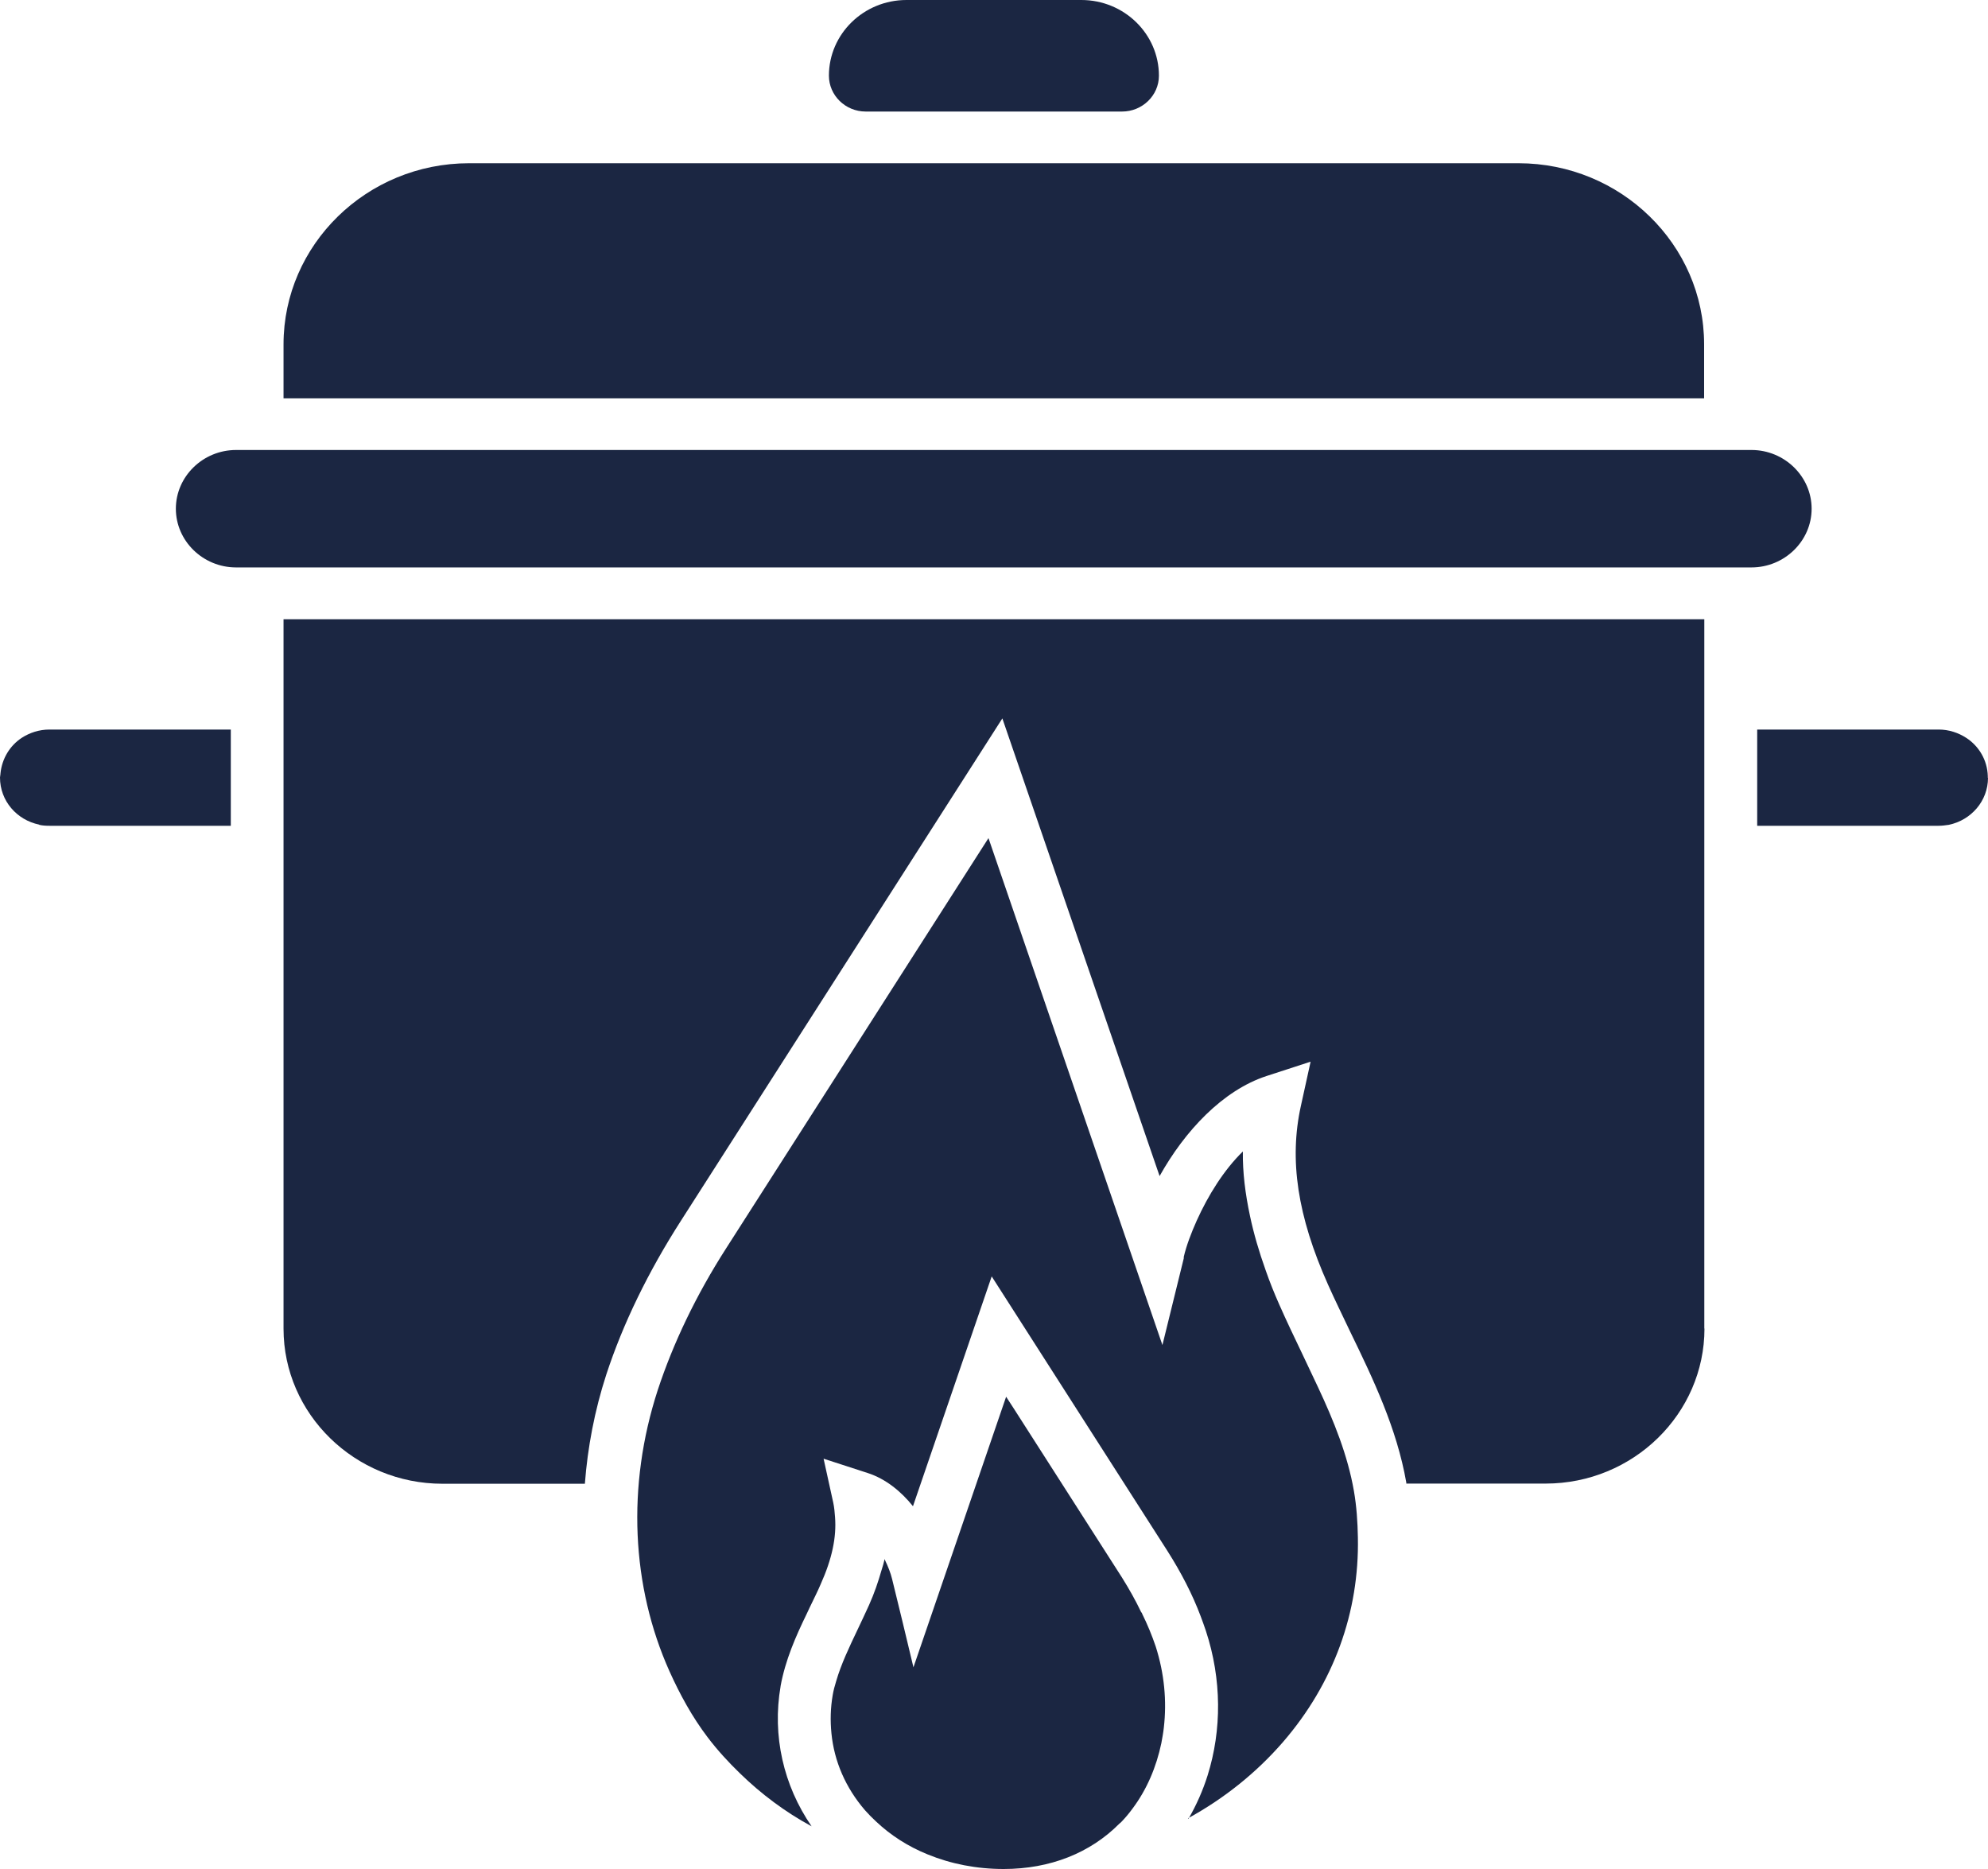
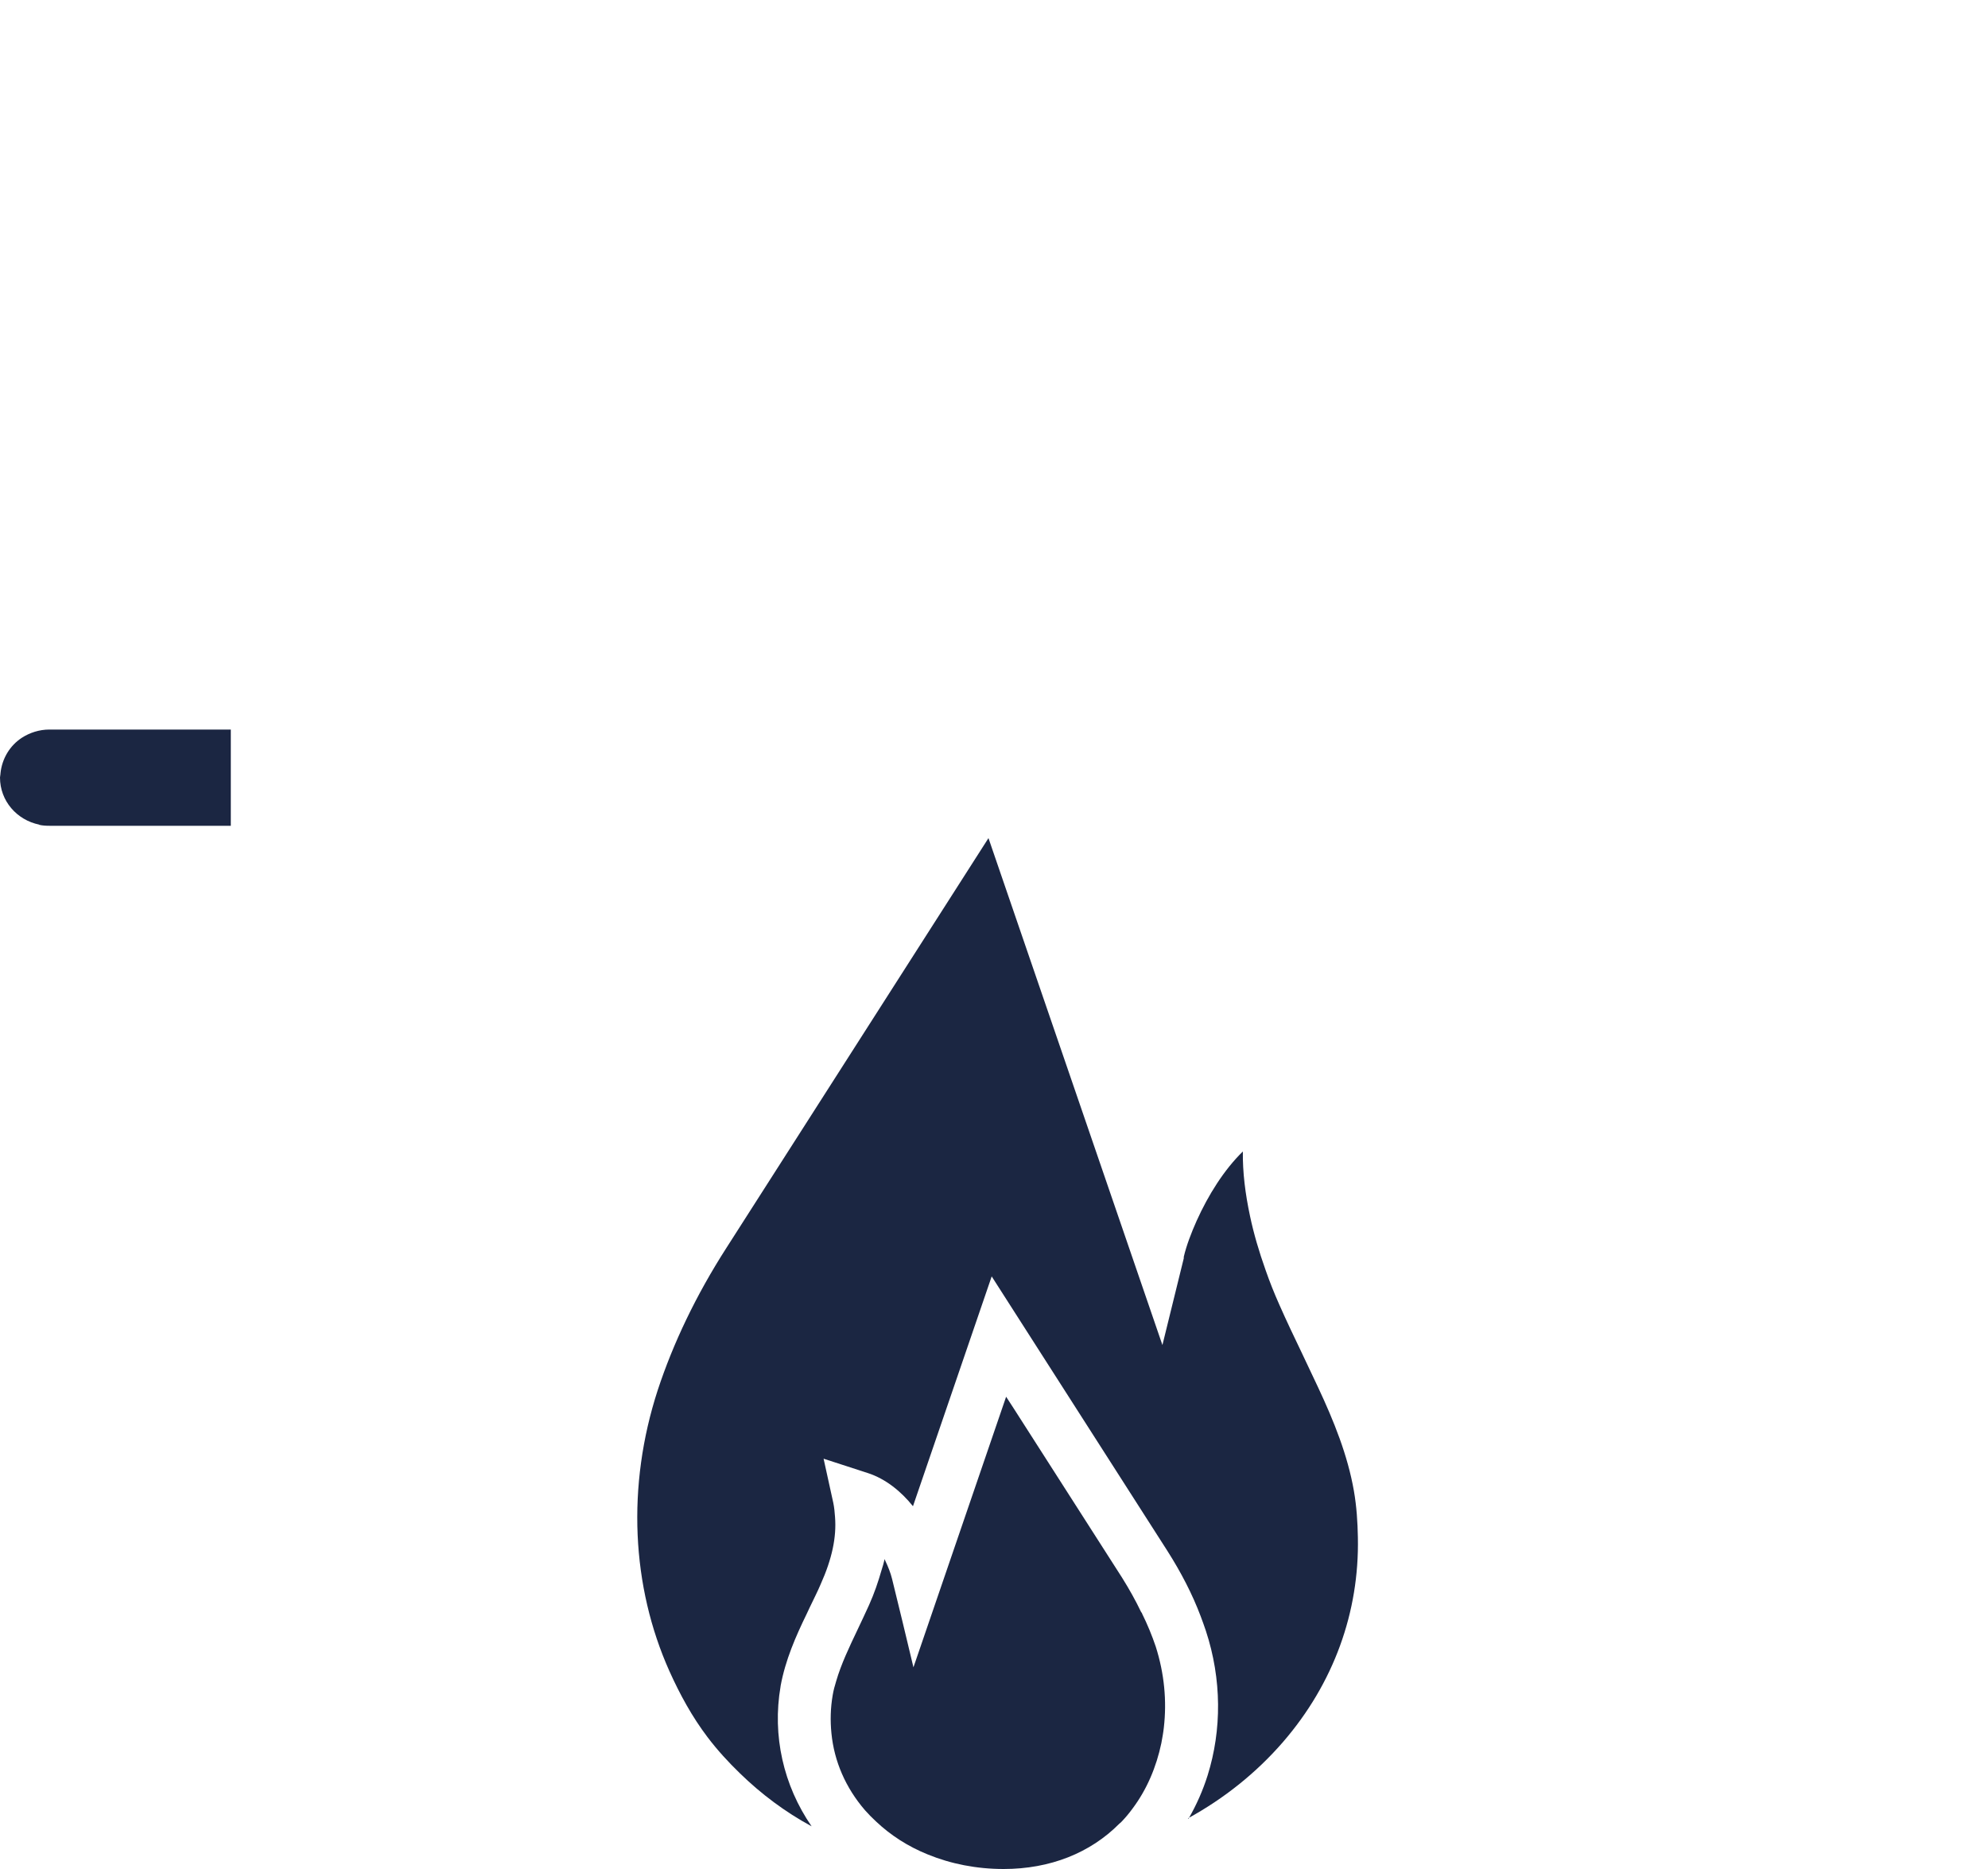
<svg xmlns="http://www.w3.org/2000/svg" width="50" height="47" viewBox="0 0 50 47" fill="none">
-   <path d="M28.222 2.805C28.728 2.805 29.148 2.403 29.148 1.903C29.148 0.855 28.274 0 27.197 0H22.798C21.724 0 20.848 0.853 20.848 1.903C20.848 2.396 21.26 2.805 21.773 2.805H28.222Z" fill="#1B2642" />
  <path d="M0.986 20.742C1.067 20.761 1.155 20.766 1.243 20.766H5.805V18.346H1.243C0.986 18.346 0.749 18.425 0.549 18.553C0.249 18.749 0.049 19.077 0.012 19.449C0.012 19.485 0 19.523 0 19.553C0 20.139 0.42 20.62 0.986 20.737L0.986 20.742Z" fill="#1B2642" />
-   <path d="M49.995 19.559V19.516C49.983 19.113 49.771 18.761 49.451 18.554C49.251 18.425 49.014 18.346 48.758 18.346H44.195V20.766H48.758C48.845 20.766 48.933 20.754 49.014 20.742C49.575 20.625 50 20.144 50 19.559L49.995 19.559Z" fill="#1B2642" />
-   <path d="M4.423 12.793C4.423 13.602 5.104 14.269 5.937 14.269H44.051C44.881 14.269 45.564 13.605 45.564 12.793C45.564 11.983 44.883 11.316 44.051 11.316H5.937C5.107 11.316 4.423 11.98 4.423 12.793Z" fill="#1B2642" />
  <path d="M28.703 40.544C28.567 40.258 28.403 39.965 28.223 39.677L25.498 35.421L25.305 35.124L22.974 41.928L22.693 40.756L22.437 39.708C22.4 39.556 22.337 39.396 22.261 39.239C22.261 39.227 22.254 39.22 22.249 39.208C22.23 39.298 22.2 39.396 22.169 39.494C22.088 39.775 21.993 40.06 21.856 40.365C21.763 40.572 21.663 40.78 21.568 40.982C21.356 41.427 21.155 41.849 21.031 42.275C20.994 42.392 20.962 42.513 20.943 42.628C20.887 42.952 20.88 43.268 20.911 43.585C20.98 44.292 21.268 44.957 21.756 45.523C21.844 45.621 21.932 45.712 22.032 45.804C22.4 46.152 22.837 46.433 23.331 46.633C23.912 46.871 24.561 47 25.242 47C26.411 47 27.422 46.597 28.154 45.859C28.166 45.847 28.179 45.836 28.191 45.828C28.191 45.828 28.198 45.821 28.203 45.816C28.303 45.712 28.396 45.602 28.484 45.481C28.845 45 29.084 44.433 29.209 43.835C29.233 43.702 29.258 43.573 29.272 43.44C29.348 42.775 29.285 42.087 29.067 41.404C28.974 41.13 28.862 40.856 28.723 40.575C28.723 40.568 28.723 40.563 28.716 40.556L28.703 40.544Z" fill="#1B2642" />
  <path d="M29.878 45.726C30.791 45.226 31.596 44.581 32.265 43.811C33.547 42.33 34.189 40.537 34.152 38.665C34.145 38.274 34.12 37.884 34.052 37.493C33.896 36.598 33.552 35.743 33.147 34.879C33.015 34.597 32.883 34.316 32.746 34.031C32.553 33.628 32.358 33.221 32.177 32.811C32.045 32.514 31.933 32.233 31.833 31.945C31.665 31.475 31.533 31.023 31.44 30.585C31.32 30.023 31.252 29.482 31.259 28.956C30.783 29.42 30.386 30.058 30.097 30.699C29.961 31.004 29.841 31.316 29.773 31.606V31.642L29.236 33.824L24.861 21.076L18.275 31.373C17.506 32.569 16.932 33.776 16.544 34.953C15.756 37.372 15.883 39.897 16.837 42.026C17.101 42.612 17.406 43.171 17.794 43.683C18.043 44.012 18.319 44.312 18.607 44.591C19.144 45.115 19.749 45.567 20.413 45.927C19.701 44.895 19.42 43.641 19.632 42.409V42.402C19.752 41.745 20.013 41.152 20.289 40.585C20.313 40.53 20.338 40.48 20.364 40.425C20.377 40.402 20.384 40.383 20.396 40.359C20.477 40.187 20.565 40.018 20.64 39.84C20.928 39.199 21.041 38.656 21.002 38.151C20.994 38.03 20.982 37.908 20.958 37.792L20.714 36.682L21.82 37.041C22.276 37.187 22.664 37.506 22.962 37.877L24.942 32.098L29.36 38.999C29.709 39.547 29.992 40.097 30.198 40.644C30.241 40.766 30.29 40.887 30.329 41.011C30.73 42.23 30.73 43.505 30.373 44.645C30.254 45.024 30.093 45.388 29.892 45.736L29.878 45.726Z" fill="#1B2642" />
-   <path d="M42.865 33.412V15.572H7.131V33.412C7.131 35.557 8.925 37.312 11.129 37.312H14.71C14.779 36.398 14.955 35.472 15.248 34.569C15.667 33.288 16.305 31.978 17.13 30.692L25.21 18.066L29.165 29.575C29.797 28.442 30.752 27.418 31.857 27.058L32.963 26.698L32.719 27.808C32.419 29.161 32.631 30.582 33.4 32.302C33.576 32.697 33.769 33.088 33.957 33.485C34.538 34.681 35.131 35.917 35.37 37.284V37.308H38.871C41.078 37.308 42.869 35.553 42.869 33.407L42.865 33.412Z" fill="#1B2642" />
-   <path d="M7.131 8.659V10.018H42.86V8.659C42.86 6.153 40.765 4.105 38.192 4.105H11.798C9.223 4.105 7.131 6.153 7.131 8.659Z" fill="#1B2642" />
</svg>